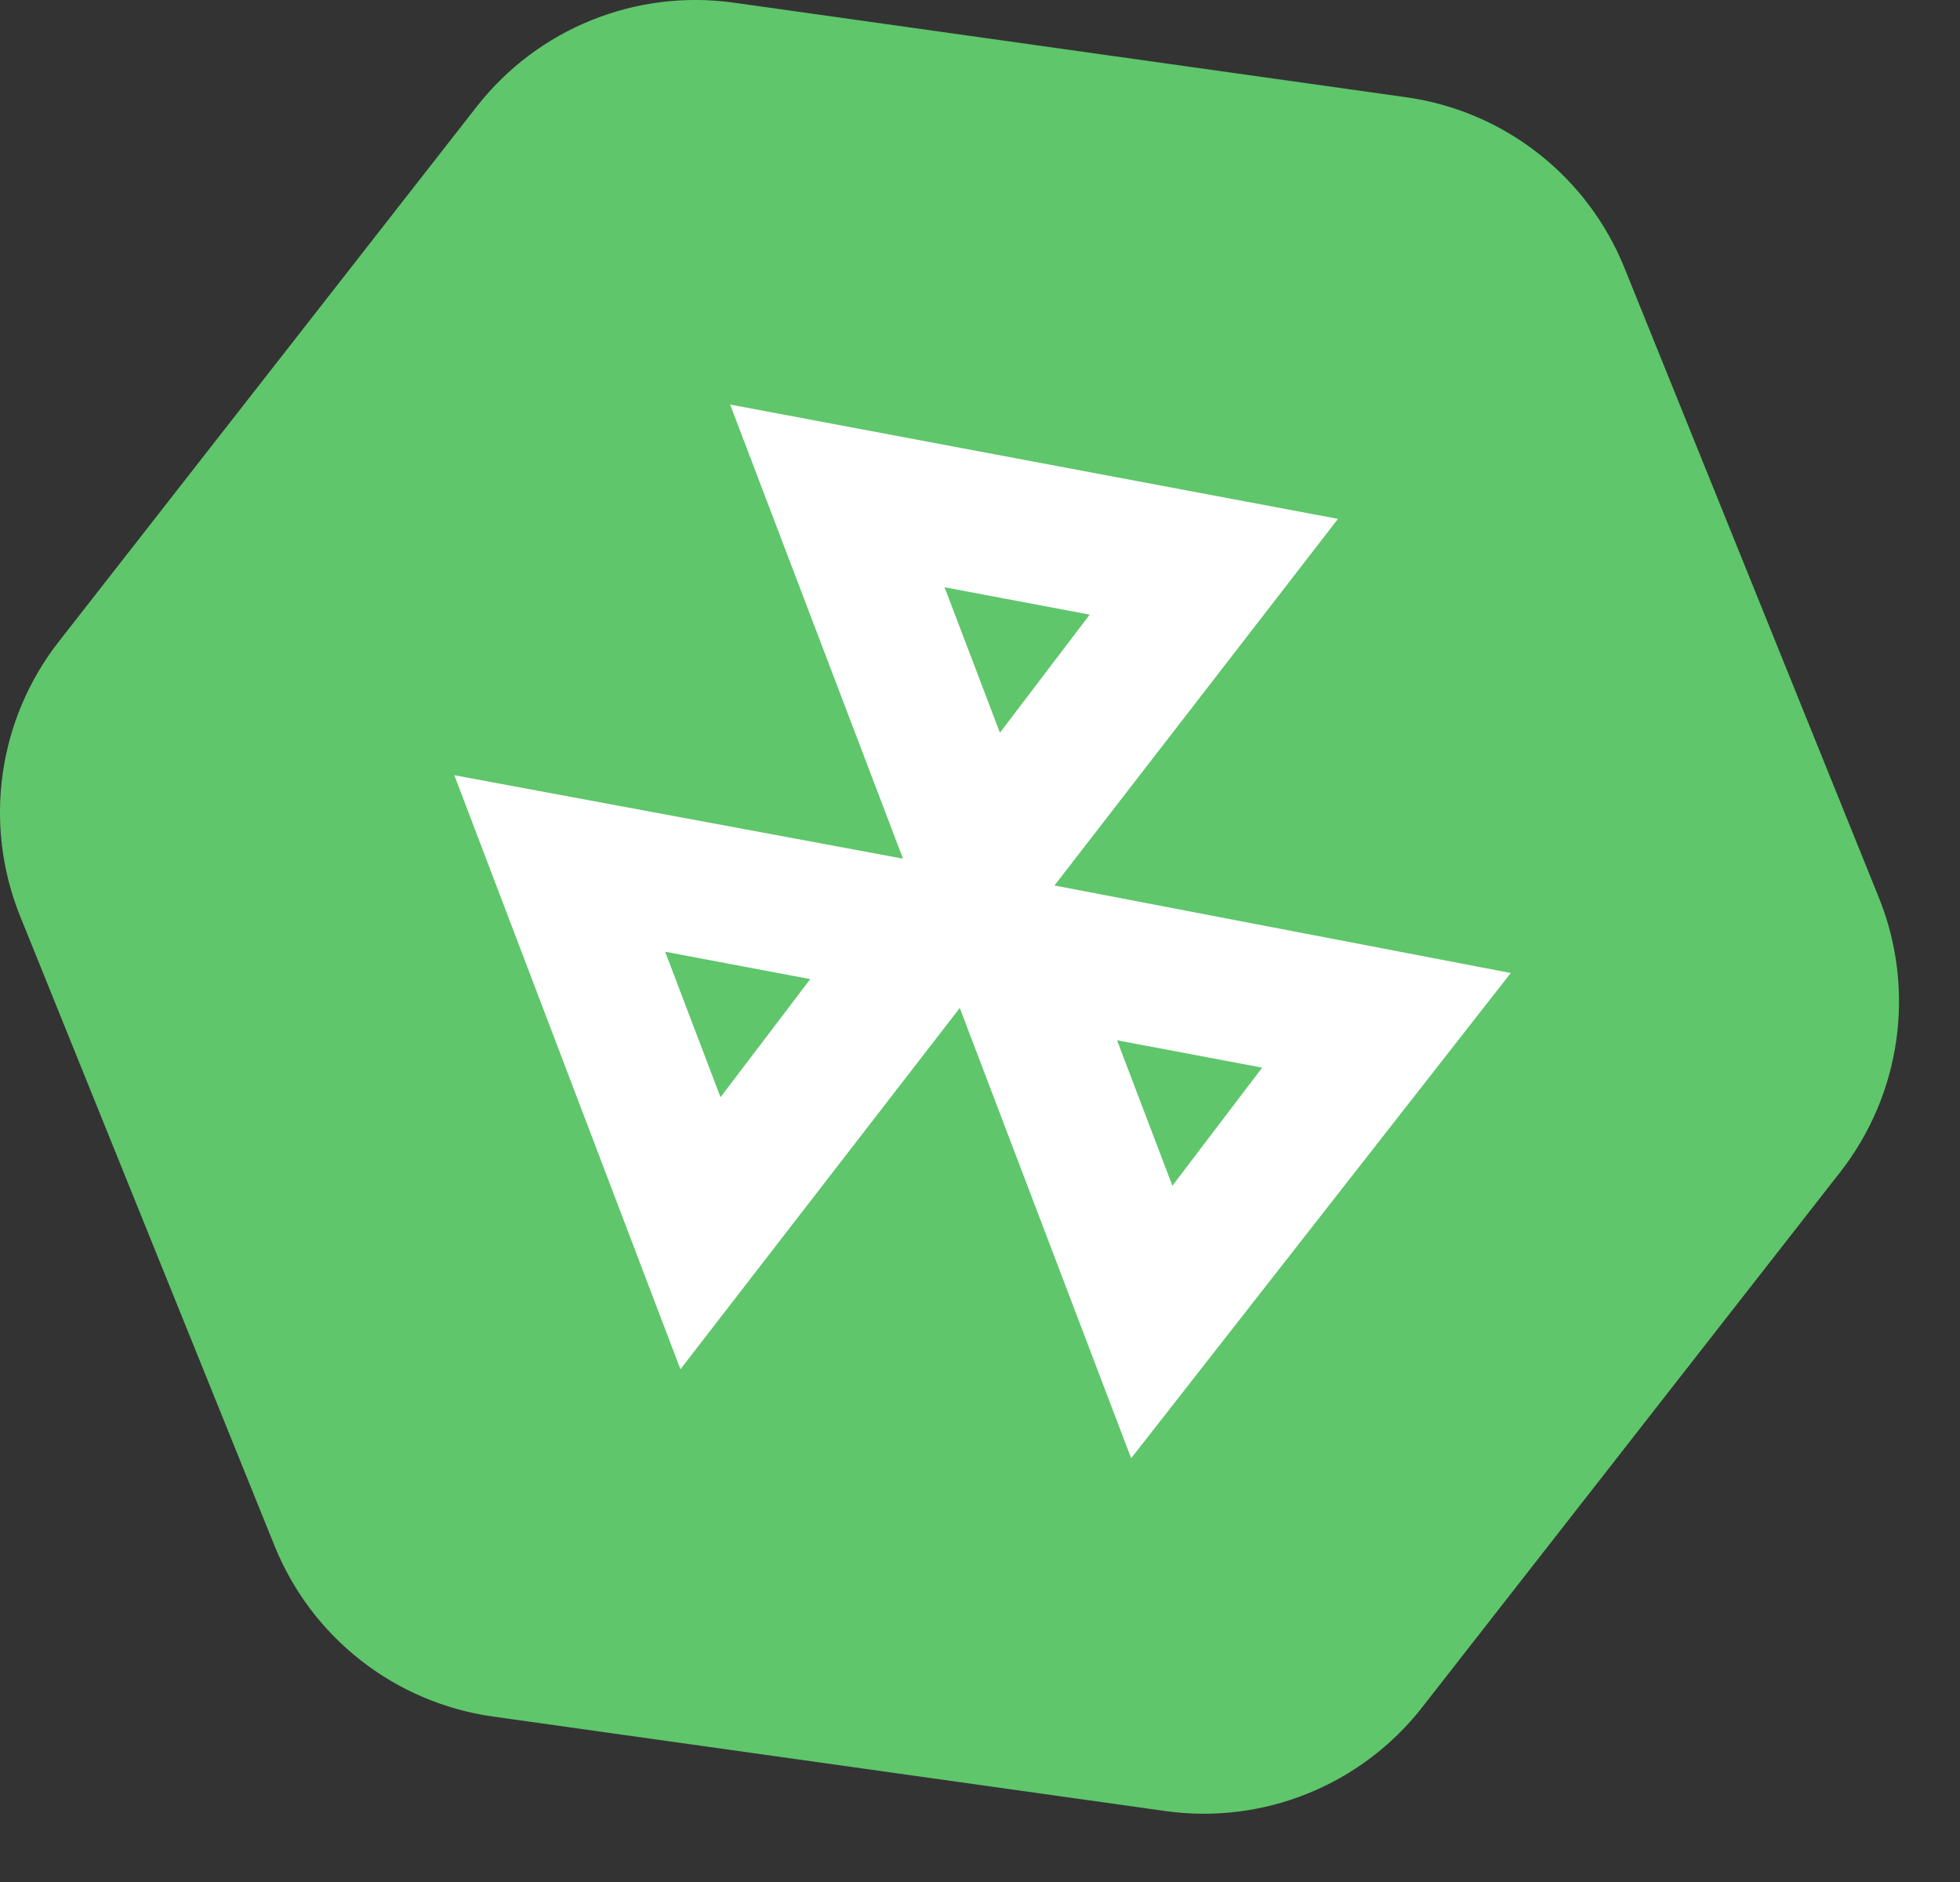
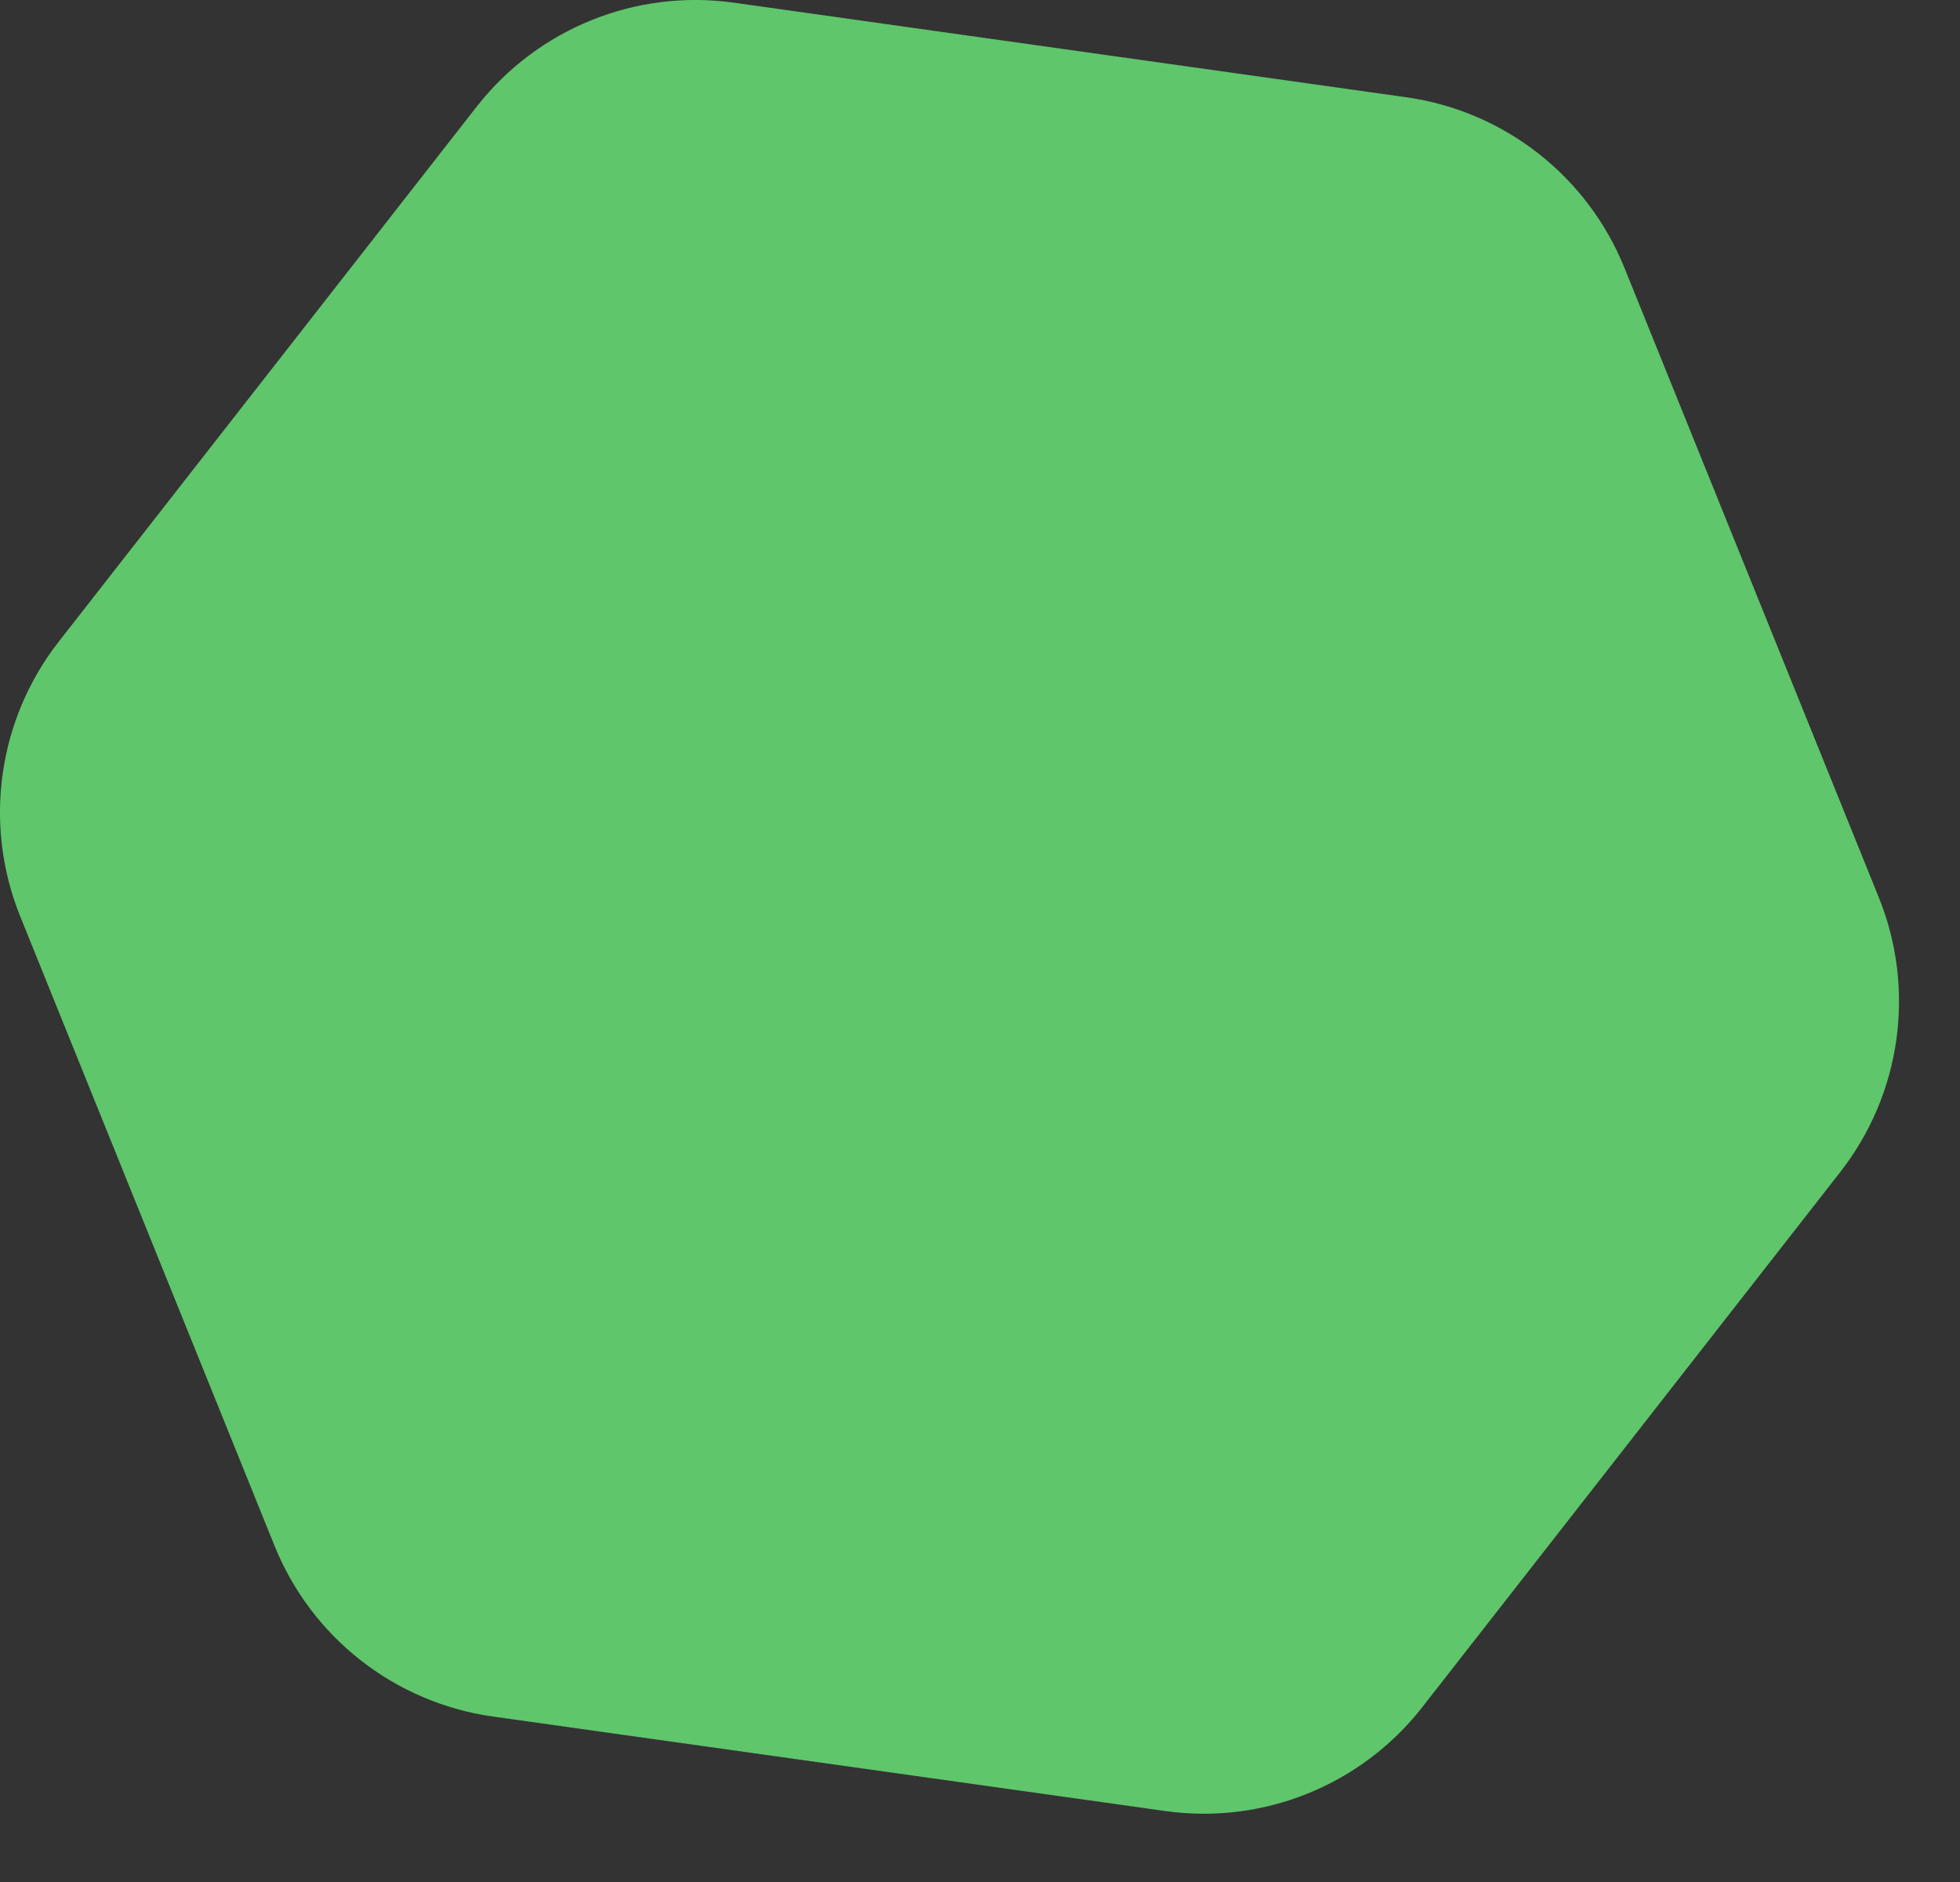
<svg xmlns="http://www.w3.org/2000/svg" width="25" height="24" viewBox="0 0 25 24" fill="none">
  <rect x="0" y="0" width="25" height="24" fill="#333333" stroke="none" />
  <path d="M17.935 1.24C19.185 1.415 20.247 2.245 20.72 3.416L23.965 11.446C24.438 12.617 24.25 13.951 23.473 14.946L18.141 21.771C17.363 22.766 16.114 23.271 14.863 23.095L6.287 21.89C5.037 21.714 3.975 20.884 3.502 19.713L0.257 11.684C-0.216 10.513 -0.028 9.178 0.749 8.183L6.081 1.359C6.859 0.364 8.108 -0.141 9.359 0.034L17.935 1.24Z" fill="#5FC66B" />
-   <path fill-rule="evenodd" clip-rule="evenodd" d="M8.679 17.461L12.242 12.854L14.428 18.596L19.27 12.408L13.45 11.292L17.066 6.617L9.313 5.159L11.518 10.95L5.795 9.886L8.679 17.461ZM12.048 7.489L12.754 9.344L13.899 7.838L12.048 7.489ZM9.19 13.992L8.484 12.137L10.335 12.486L9.19 13.992ZM14.954 15.121L14.248 13.266L16.099 13.615L14.954 15.121Z" fill="white" />
</svg>